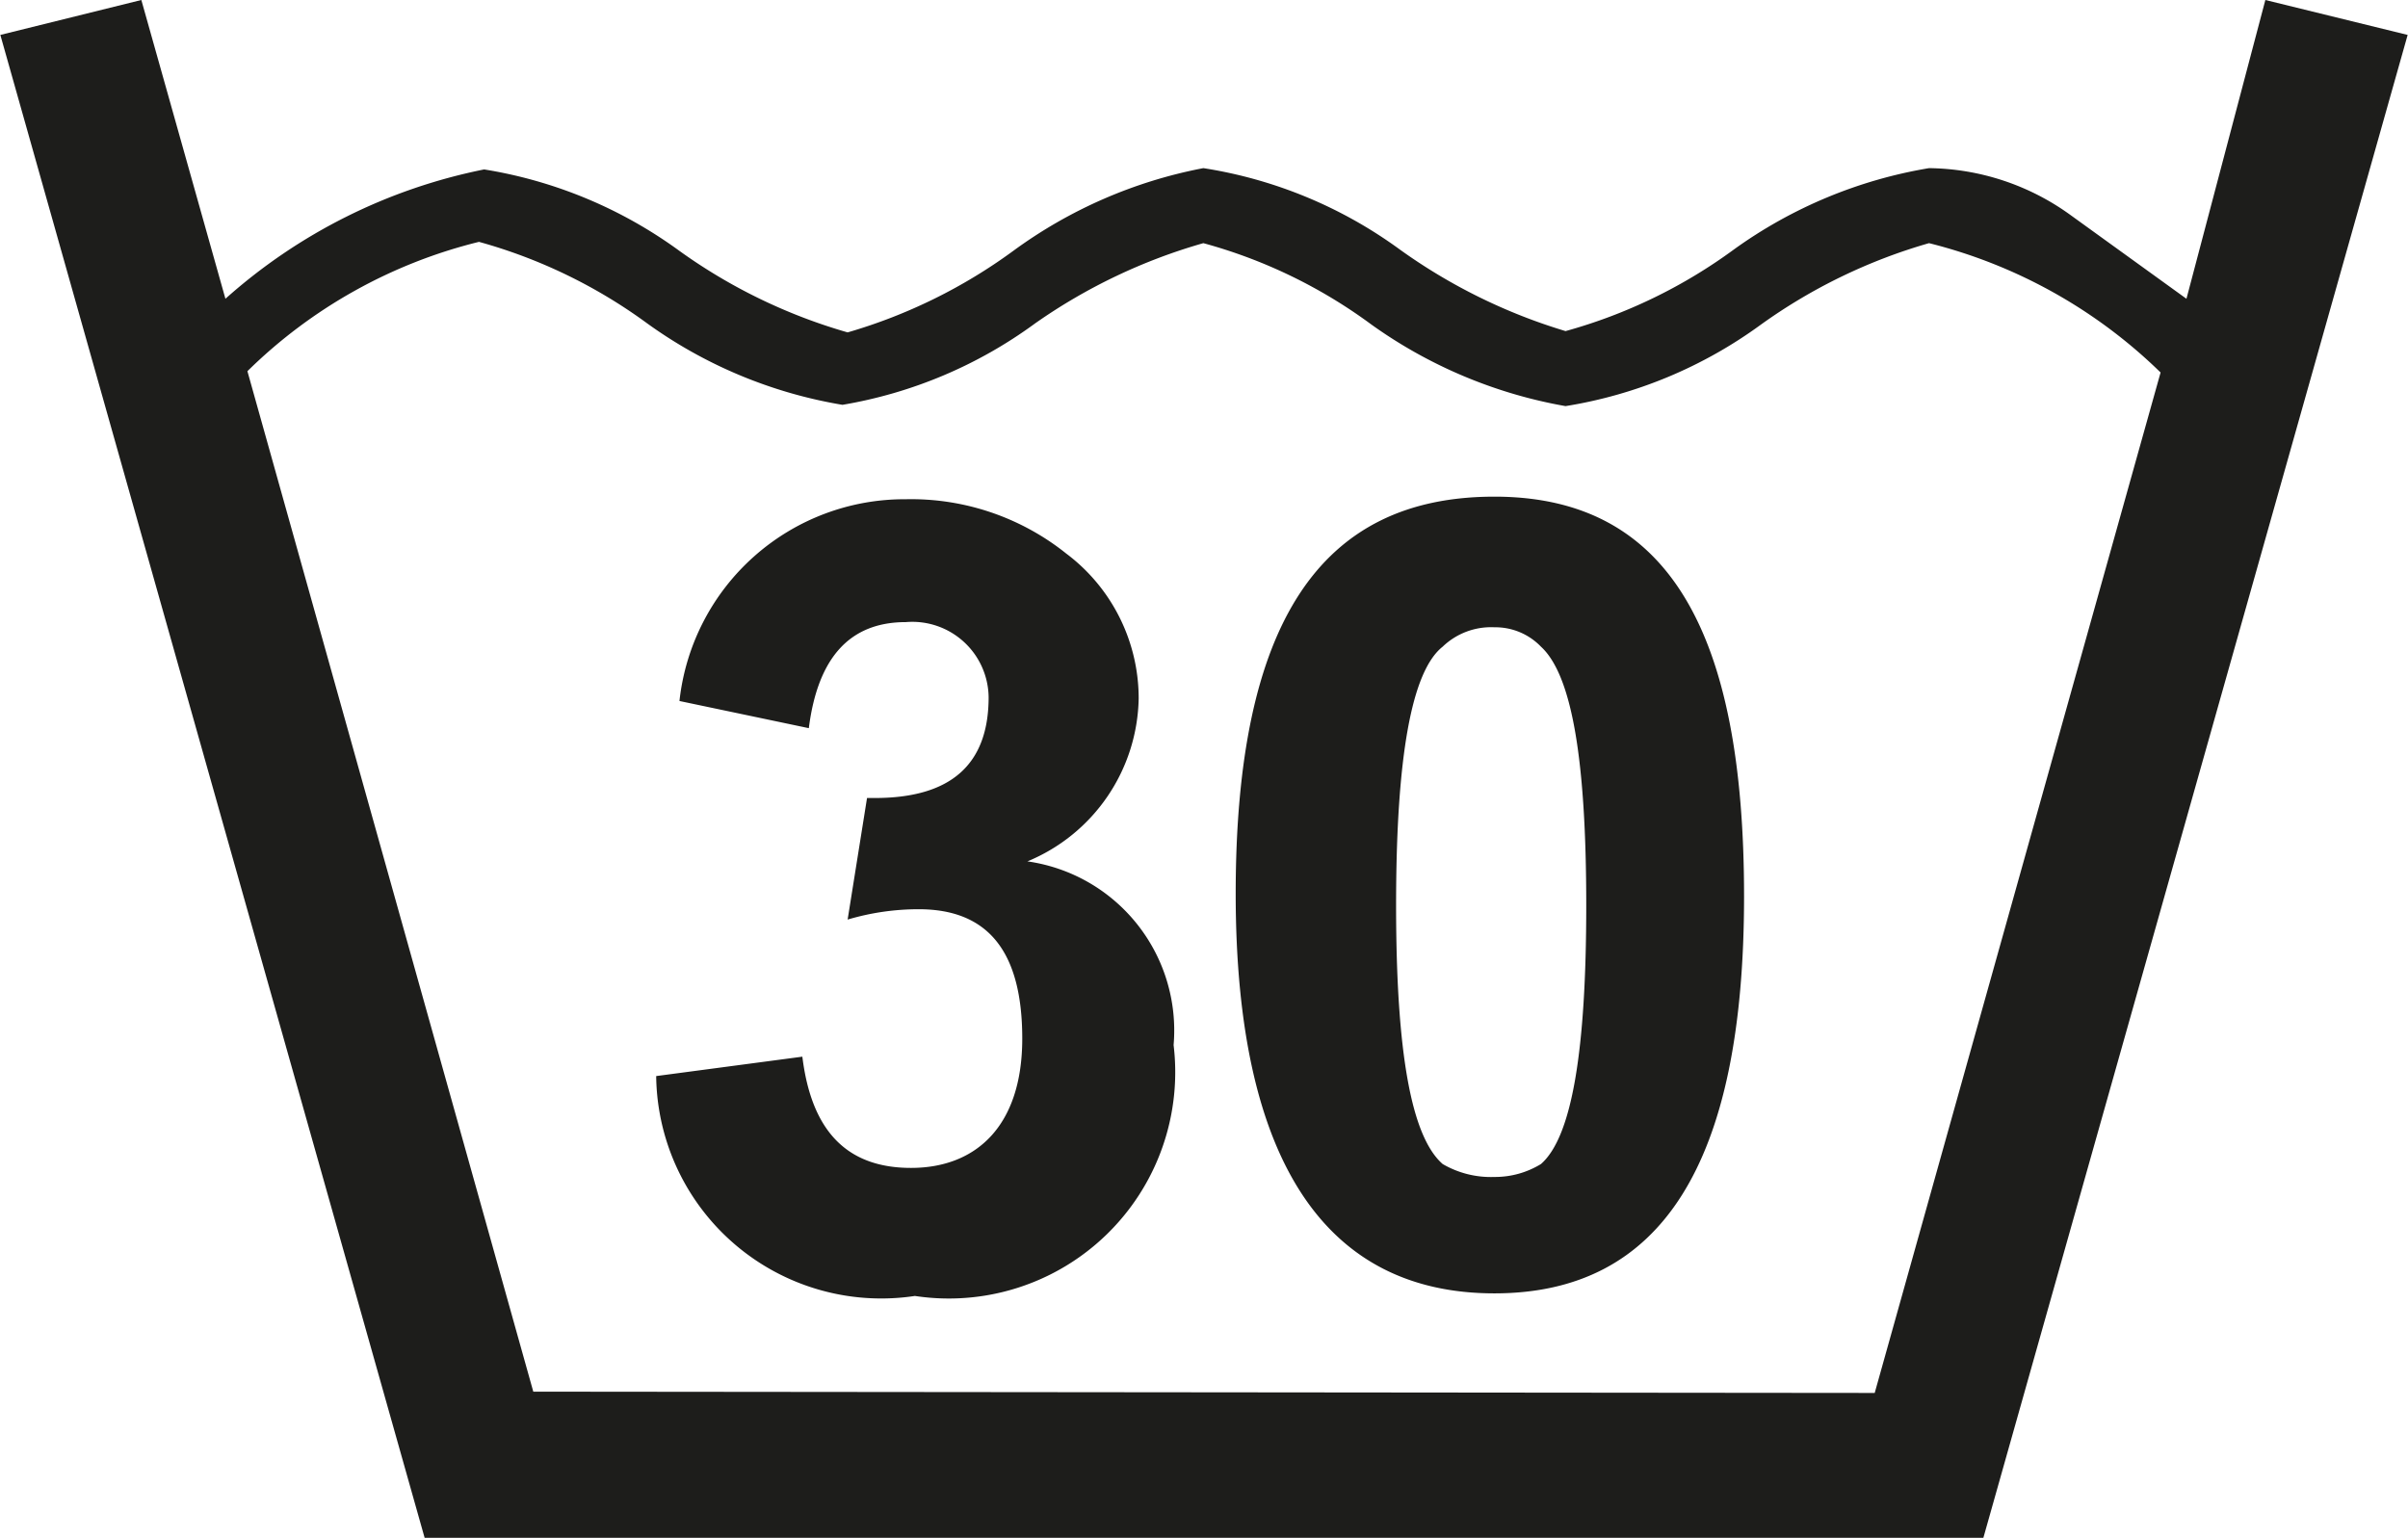
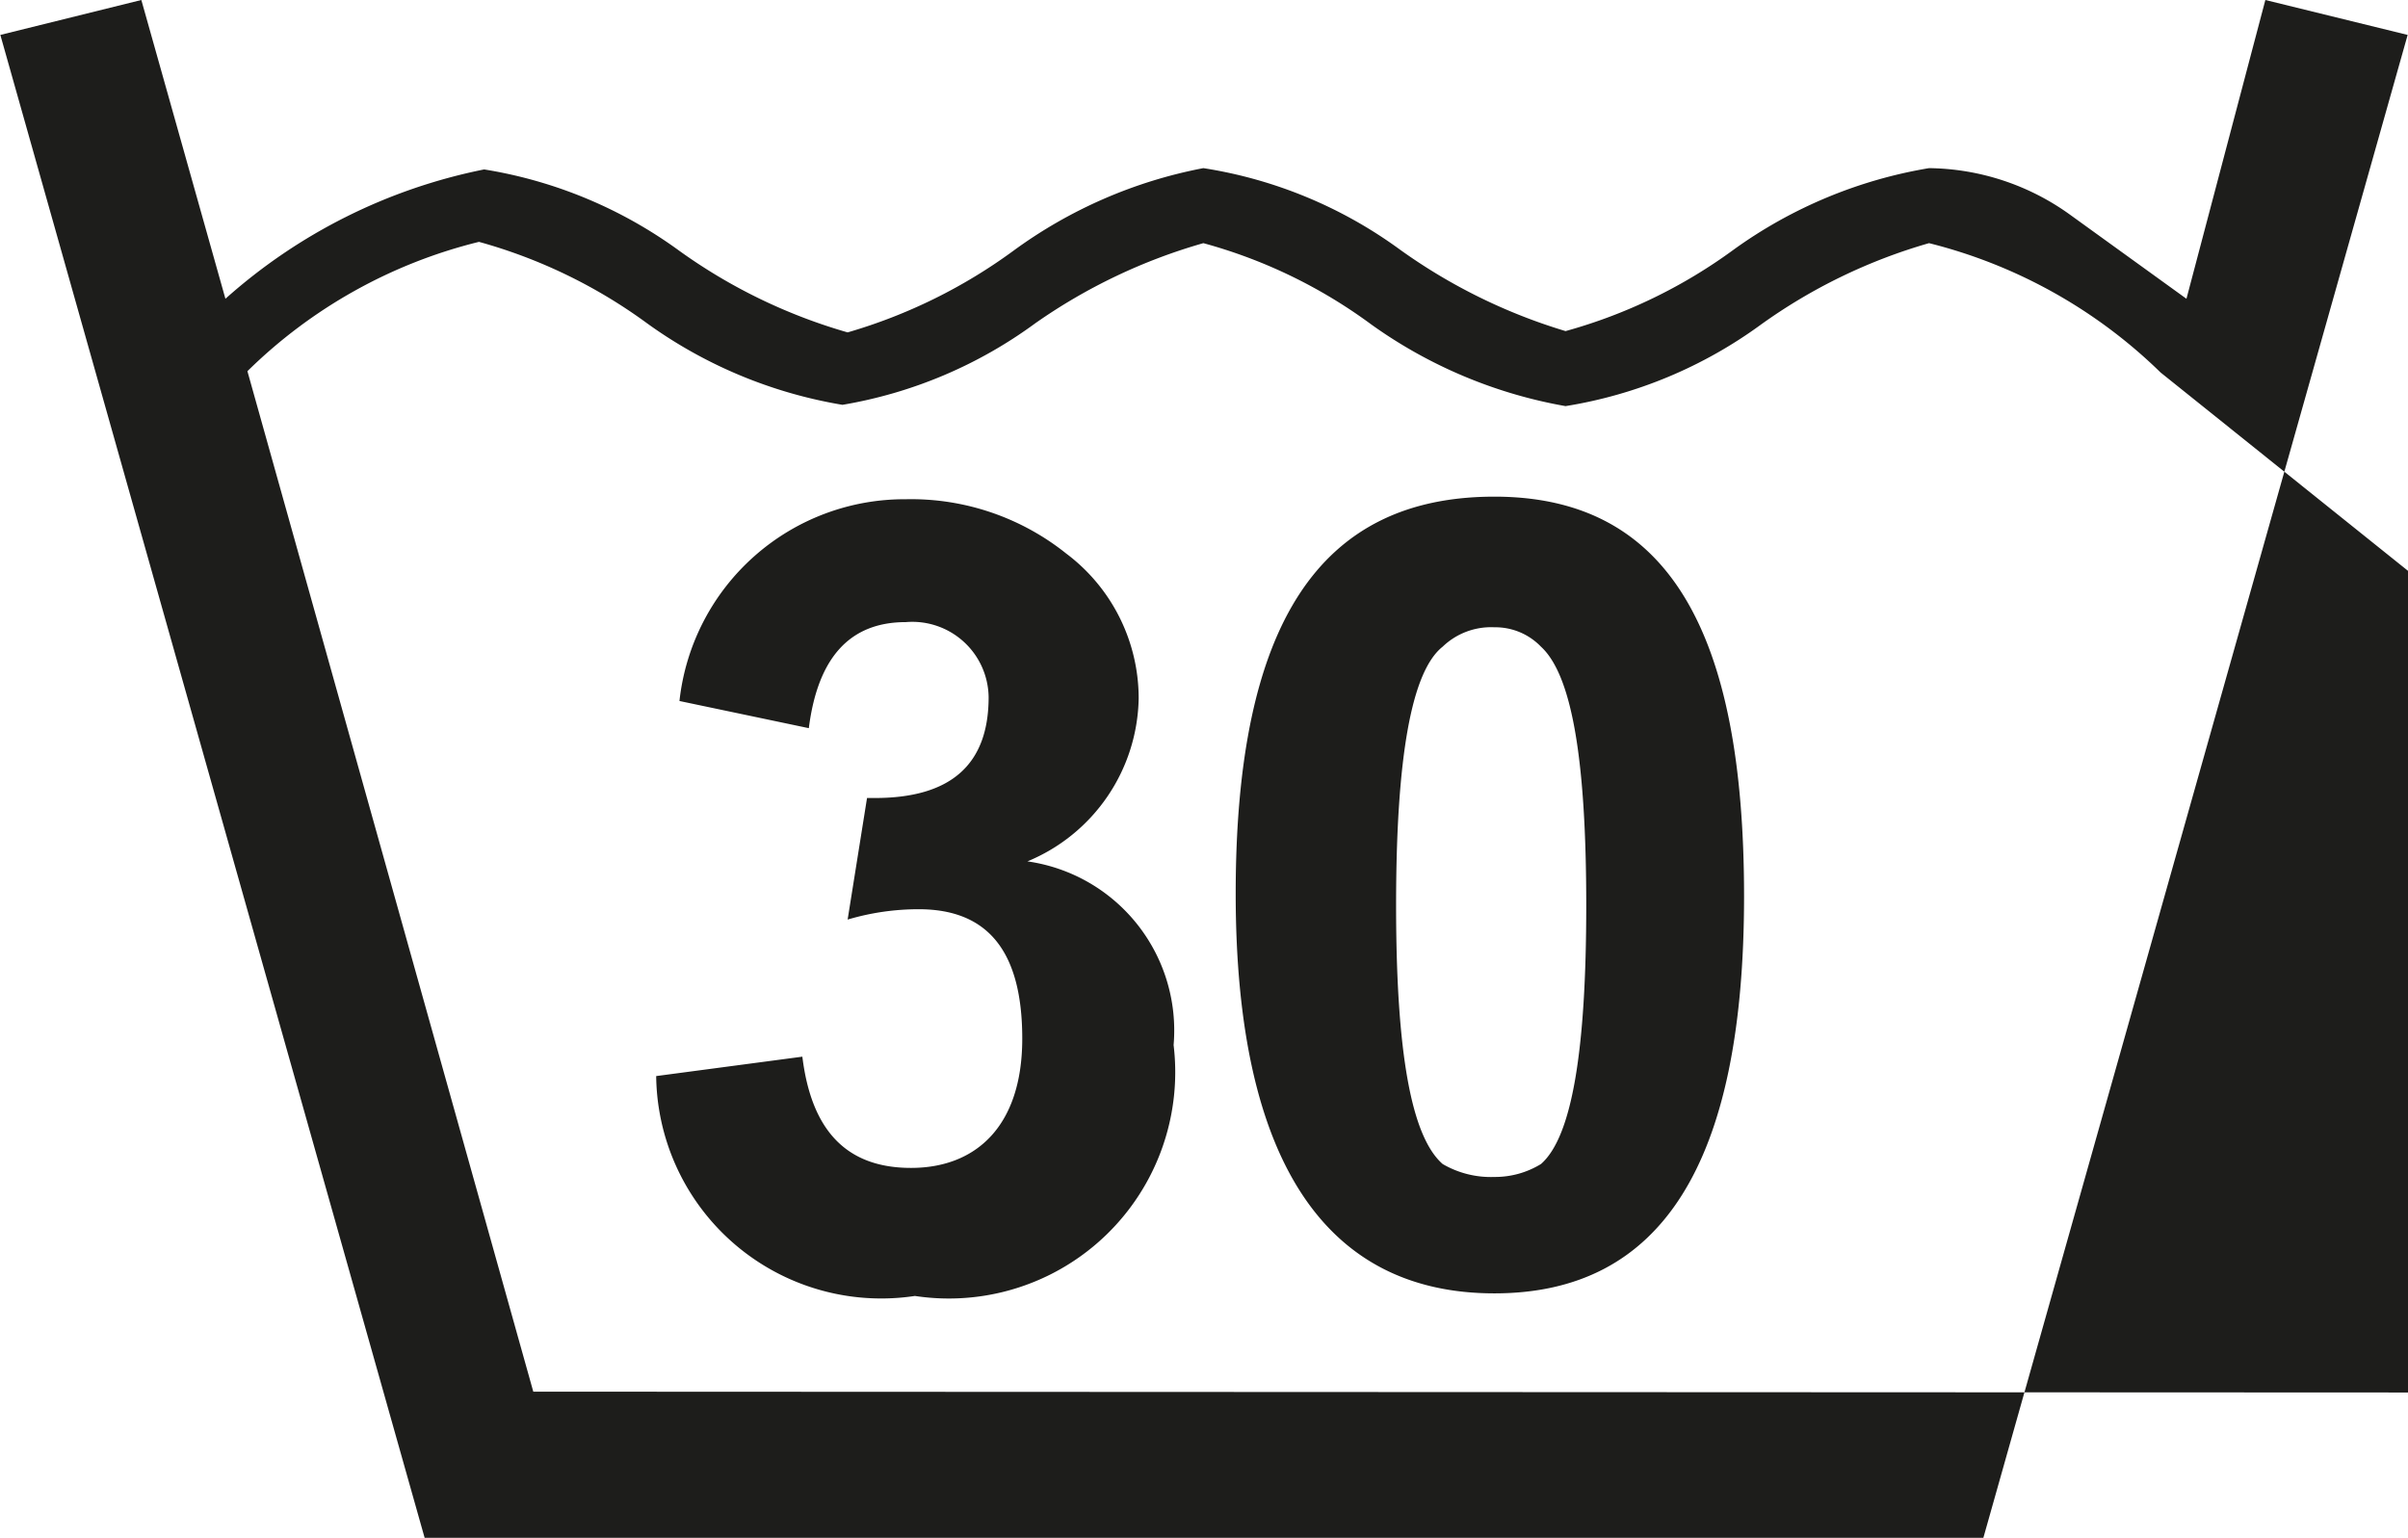
<svg xmlns="http://www.w3.org/2000/svg" width="6.56mm" height="4.19mm" viewBox="0 0 18.61 11.89">
  <title>Asset 3</title>
  <g id="Layer_2" data-name="Layer 2">
    <g id="Layer_1-2" data-name="Layer 1">
-       <path d="M3.28,11.89,0,.27,1.09,0l.65,2.31a4.26,4.26,0,0,1,2-1,3.5,3.5,0,0,1,1.51.63,4.22,4.22,0,0,0,1.3.63,4.1,4.1,0,0,0,1.28-.63A3.64,3.64,0,0,1,9.3,1.3a3.48,3.48,0,0,1,1.52.63,4.33,4.33,0,0,0,1.28.63,4,4,0,0,0,1.3-.63,3.59,3.59,0,0,1,1.51-.63A1.9,1.9,0,0,1,16,1.66l.9.65L17.51,0l1.1.27L15.33,11.89Zm11.21-1.12L16.7,2.88a3.92,3.92,0,0,0-1.79-1,4.22,4.22,0,0,0-1.3.63,3.5,3.5,0,0,1-1.51.63,3.67,3.67,0,0,1-1.5-.63,3.92,3.92,0,0,0-1.3-.63A4.33,4.33,0,0,0,8,2.5a3.5,3.5,0,0,1-1.49.63A3.59,3.59,0,0,1,5,2.5a4,4,0,0,0-1.3-.63,3.87,3.87,0,0,0-1.79,1l2.21,7.89ZM6.2,8.17c.07.57.34.86.84.86s.86-.32.86-1-.27-1-.8-1a1.92,1.92,0,0,0-.55.08l.15-.94.06,0c.59,0,.88-.26.88-.78A.59.59,0,0,0,7,4.81c-.43,0-.68.27-.75.82l-1-.21A1.75,1.75,0,0,1,7,3.86a1.92,1.92,0,0,1,1.24.42A1.4,1.4,0,0,1,8.8,5.4a1.39,1.39,0,0,1-.86,1.26A1.32,1.32,0,0,1,9.07,8.08a1.75,1.75,0,0,1-2,1.94,1.74,1.74,0,0,1-2-1.7Zm7.28-1.24C13.48,9,12.84,10,11.55,10s-2-1-2-3.09.65-3.07,2-3.07S13.48,4.89,13.48,6.93ZM11.15,5c-.24.19-.36.85-.36,2s.12,1.79.36,2a.74.74,0,0,0,.4.1.68.68,0,0,0,.36-.1c.24-.21.35-.88.35-2s-.11-1.78-.35-2a.49.49,0,0,0-.36-.15A.54.54,0,0,0,11.15,5Z" style="fill: #1d1d1b" />
+       <path d="M3.28,11.89,0,.27,1.09,0l.65,2.31a4.26,4.26,0,0,1,2-1,3.5,3.5,0,0,1,1.51.63,4.22,4.22,0,0,0,1.3.63,4.1,4.1,0,0,0,1.28-.63A3.64,3.64,0,0,1,9.3,1.3a3.48,3.48,0,0,1,1.52.63,4.33,4.33,0,0,0,1.28.63,4,4,0,0,0,1.3-.63,3.59,3.59,0,0,1,1.51-.63A1.9,1.9,0,0,1,16,1.66l.9.65L17.51,0l1.1.27L15.33,11.89m11.21-1.12L16.7,2.88a3.92,3.92,0,0,0-1.79-1,4.22,4.22,0,0,0-1.3.63,3.5,3.5,0,0,1-1.51.63,3.67,3.67,0,0,1-1.5-.63,3.92,3.92,0,0,0-1.3-.63A4.33,4.33,0,0,0,8,2.5a3.5,3.5,0,0,1-1.49.63A3.59,3.59,0,0,1,5,2.5a4,4,0,0,0-1.3-.63,3.87,3.87,0,0,0-1.79,1l2.21,7.89ZM6.2,8.17c.07.57.34.86.84.86s.86-.32.86-1-.27-1-.8-1a1.92,1.92,0,0,0-.55.08l.15-.94.06,0c.59,0,.88-.26.88-.78A.59.59,0,0,0,7,4.81c-.43,0-.68.27-.75.82l-1-.21A1.75,1.75,0,0,1,7,3.86a1.92,1.92,0,0,1,1.24.42A1.4,1.4,0,0,1,8.8,5.4a1.39,1.39,0,0,1-.86,1.26A1.32,1.32,0,0,1,9.07,8.08a1.75,1.75,0,0,1-2,1.94,1.74,1.74,0,0,1-2-1.7Zm7.28-1.24C13.48,9,12.84,10,11.55,10s-2-1-2-3.09.65-3.07,2-3.07S13.48,4.89,13.48,6.93ZM11.15,5c-.24.19-.36.85-.36,2s.12,1.79.36,2a.74.74,0,0,0,.4.1.68.68,0,0,0,.36-.1c.24-.21.35-.88.35-2s-.11-1.78-.35-2a.49.49,0,0,0-.36-.15A.54.54,0,0,0,11.15,5Z" style="fill: #1d1d1b" />
    </g>
  </g>
</svg>